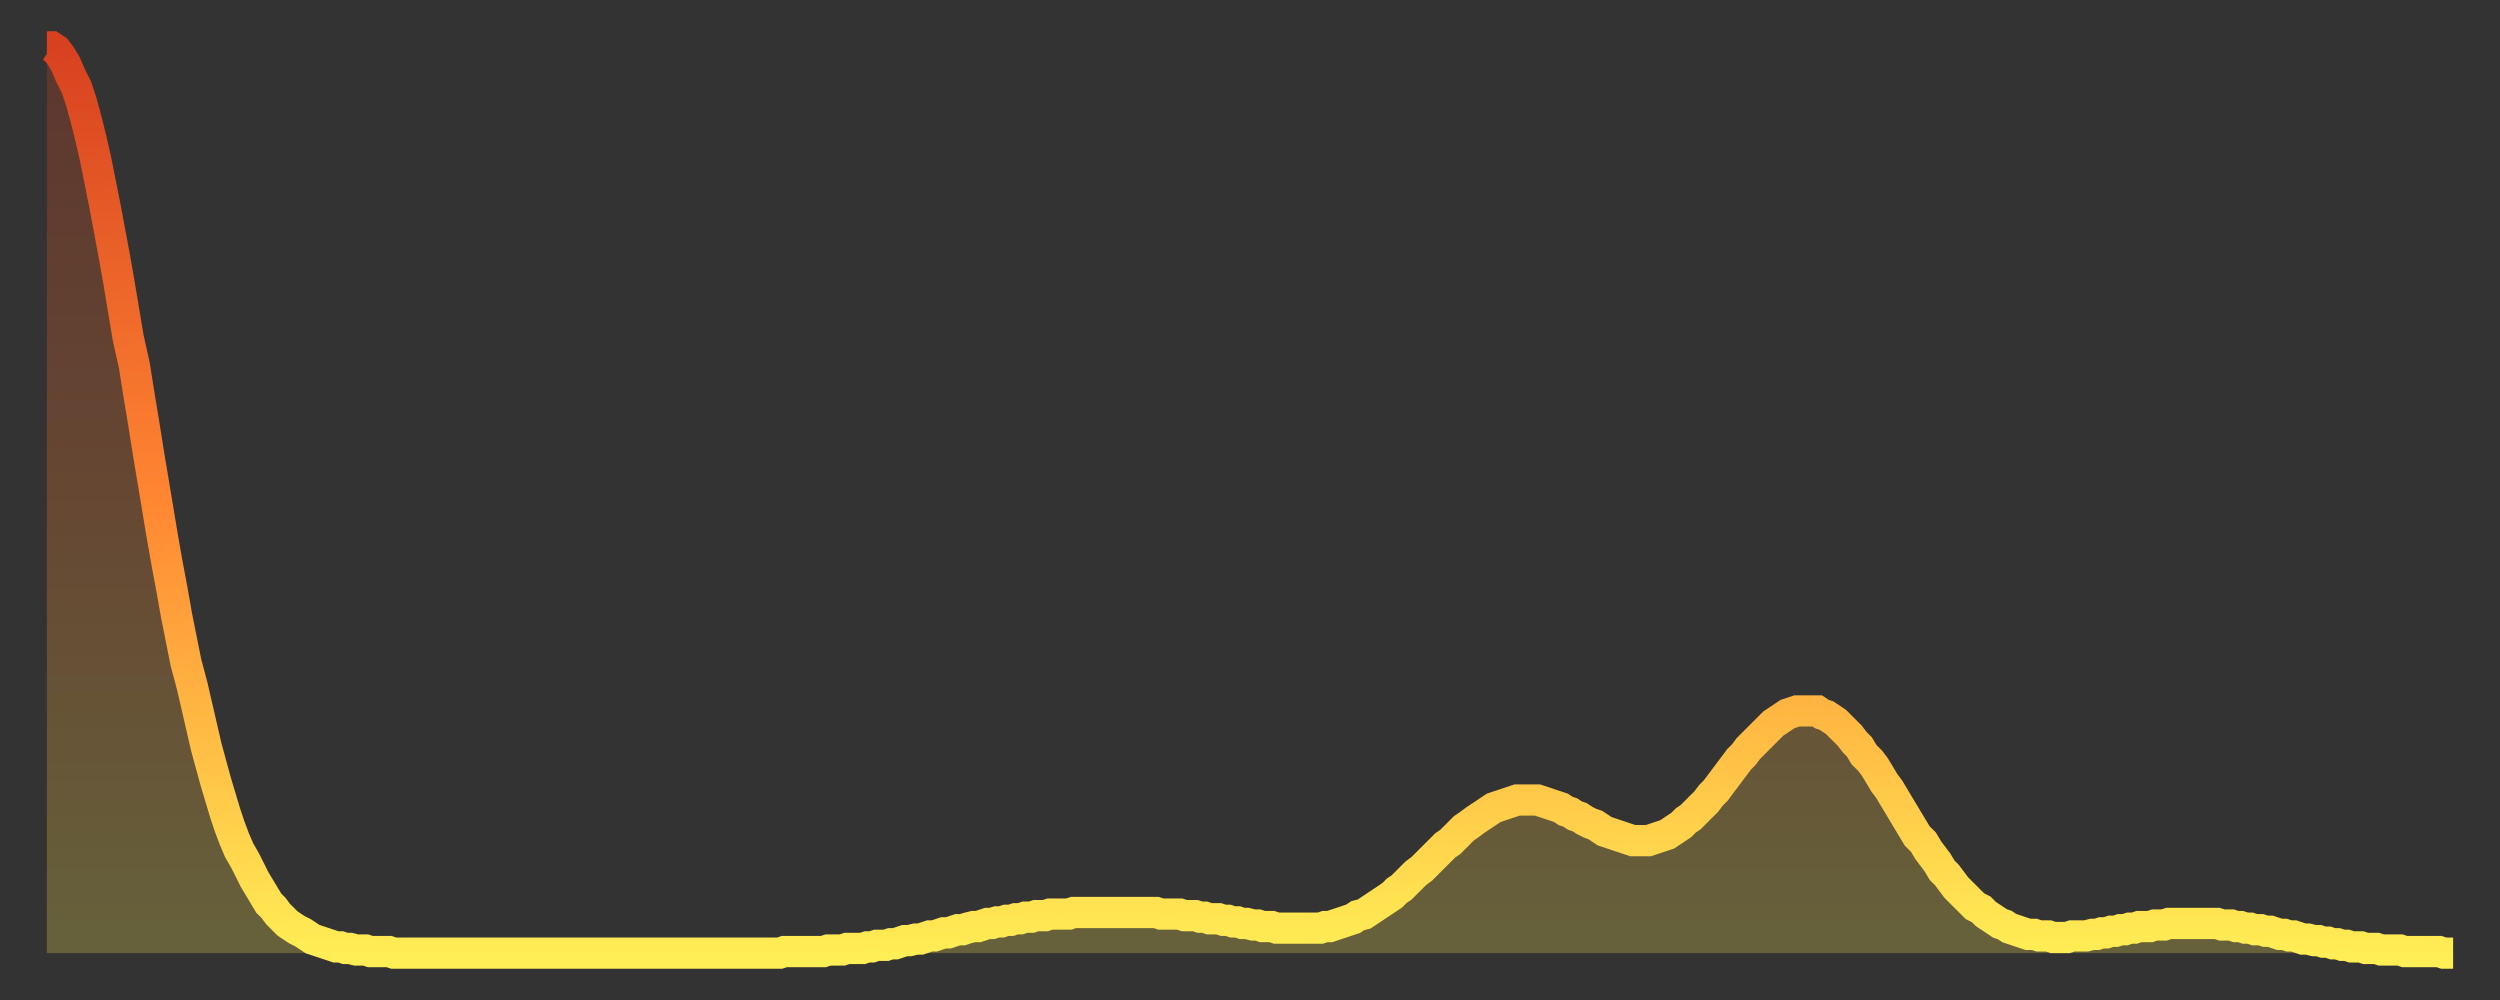
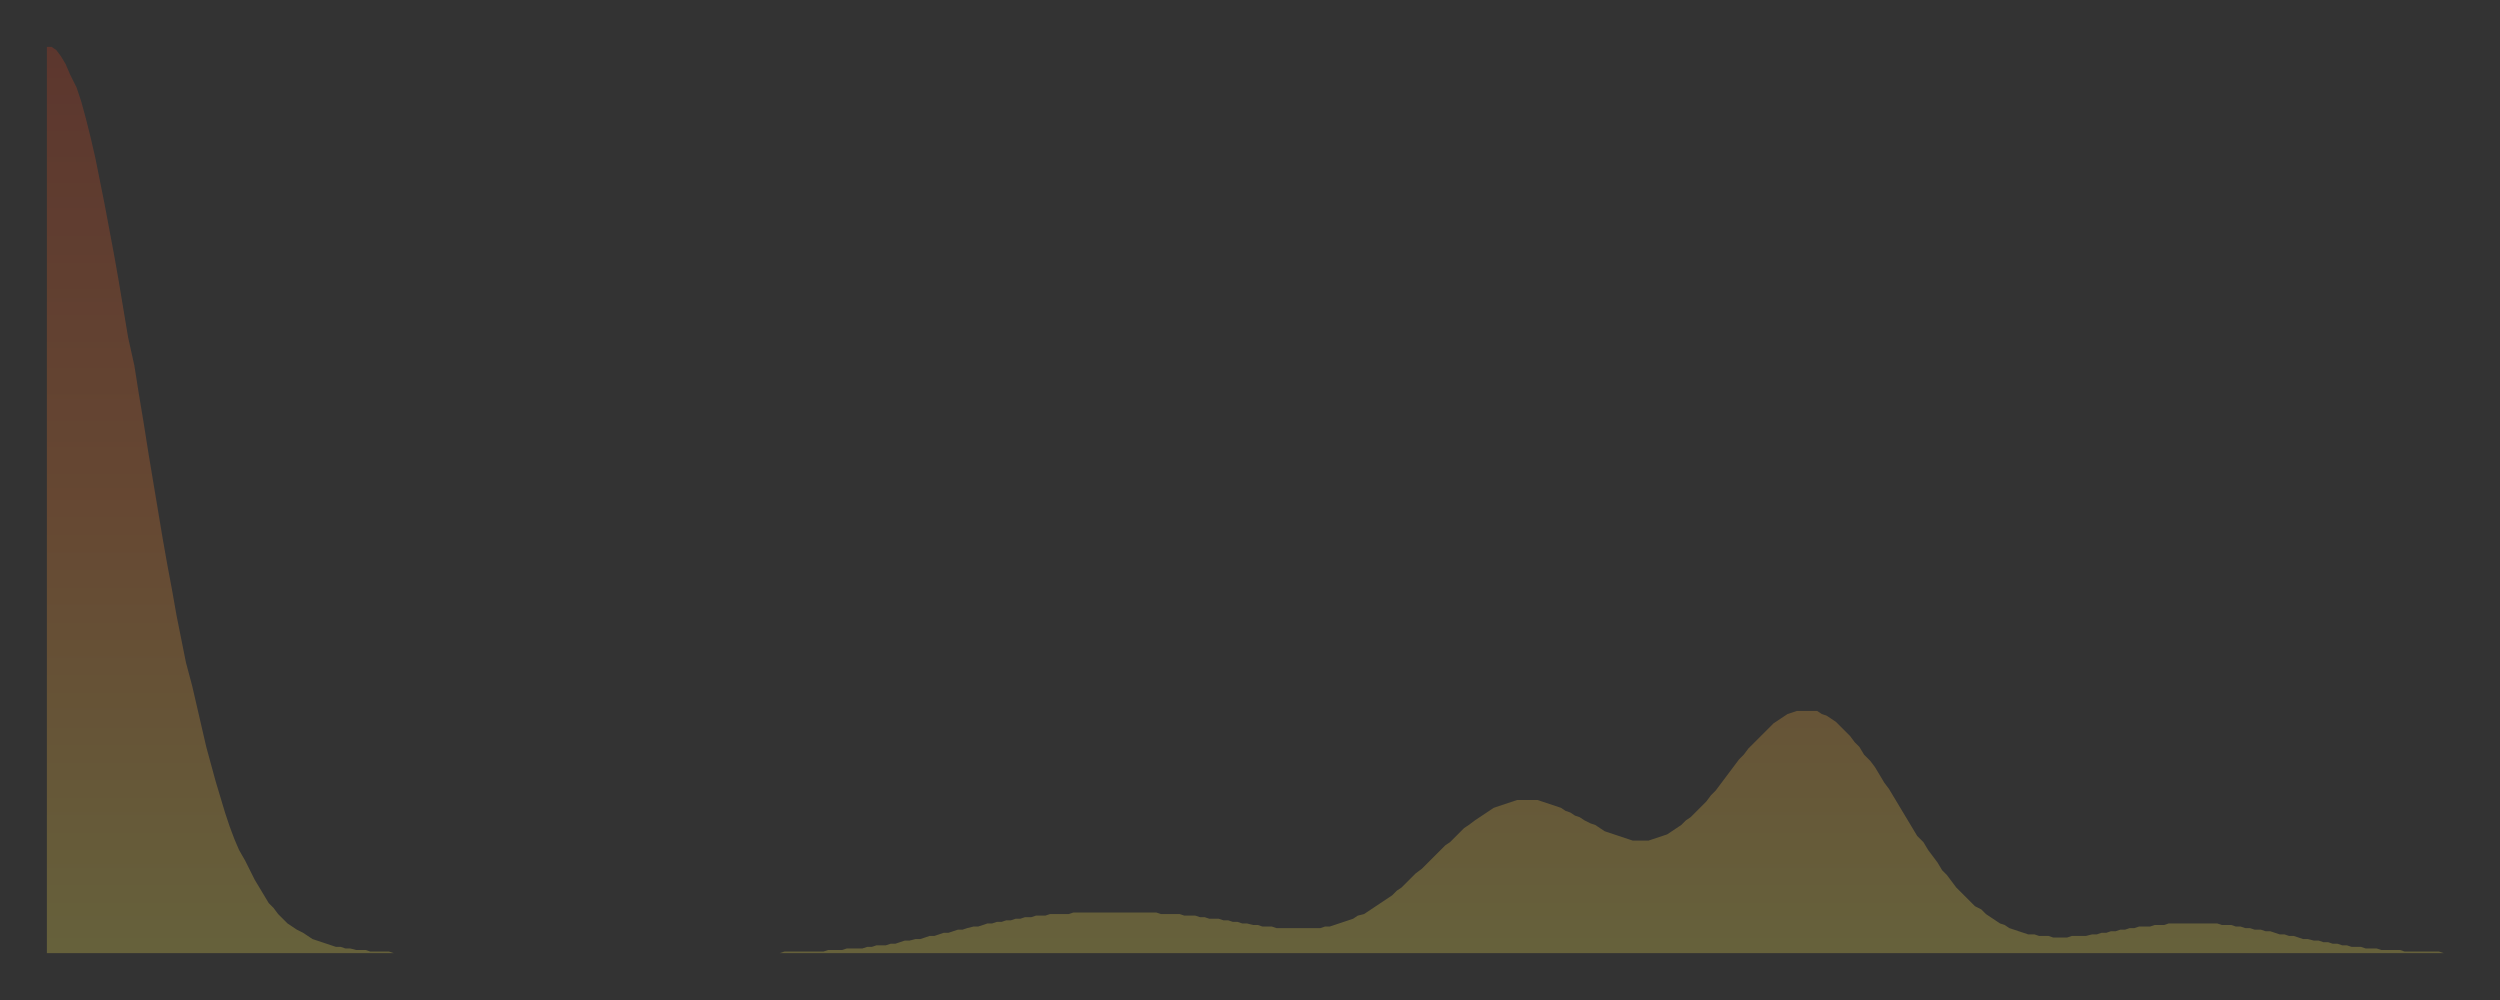
<svg xmlns="http://www.w3.org/2000/svg" baseProfile="full" height="64" version="1.1" width="160">
  <rect width="100%" height="100%" fill="#333333" stroke="none" />
  <defs>
    <linearGradient id="id18874" x1="0" x2="0" y1="0" y2="1">
      <stop offset="0%" stop-color="#d84120" />
      <stop offset="50%" stop-color="#ff8632" />
      <stop offset="100%" stop-color="#ffee55" />
    </linearGradient>
  </defs>
  <g transform="translate(3,3)">
    <g>
-       <path d="M 0.0 0.0 0.3 0.0 0.6 0.2 0.9 0.6 1.2 1.1 1.5 1.8 1.9 2.6 2.2 3.5 2.5 4.6 2.8 5.8 3.1 7.1 3.4 8.6 3.7 10.1 4.0 11.7 4.3 13.3 4.6 15.0 4.9 16.8 5.2 18.6 5.6 20.4 5.9 22.3 6.2 24.1 6.5 26.0 6.8 27.8 7.1 29.6 7.4 31.4 7.7 33.1 8.0 34.7 8.3 36.4 8.6 37.9 8.9 39.4 9.3 40.9 9.6 42.2 9.9 43.5 10.2 44.8 10.5 45.9 10.8 47.0 11.1 48.0 11.4 49.0 11.7 49.9 12.0 50.7 12.3 51.4 12.7 52.1 13.0 52.7 13.3 53.3 13.6 53.8 13.9 54.3 14.2 54.8 14.5 55.1 14.8 55.5 15.1 55.8 15.4 56.1 15.7 56.3 16.0 56.5 16.4 56.7 16.7 56.9 17.0 57.1 17.3 57.2 17.6 57.3 17.9 57.4 18.2 57.5 18.5 57.6 18.8 57.6 19.1 57.7 19.4 57.7 19.8 57.8 20.1 57.8 20.4 57.8 20.7 57.9 21.0 57.9 21.3 57.9 21.6 57.9 21.9 57.9 22.2 58.0 22.5 58.0 22.8 58.0 23.1 58.0 23.5 58.0 23.8 58.0 24.1 58.0 24.4 58.0 24.7 58.0 25.0 58.0 25.3 58.0 25.6 58.0 25.9 58.0 26.2 58.0 26.5 58.0 26.8 58.0 27.2 58.0 27.5 58.0 27.8 58.0 28.1 58.0 28.4 58.0 28.7 58.0 29.0 58.0 29.3 58.0 29.6 58.0 29.9 58.0 30.2 58.0 30.6 58.0 30.9 58.0 31.2 58.0 31.5 58.0 31.8 58.0 32.1 58.0 32.4 58.0 32.7 58.0 33.0 58.0 33.3 58.0 33.6 58.0 33.9 58.0 34.3 58.0 34.6 58.0 34.9 58.0 35.2 58.0 35.5 58.0 35.8 58.0 36.1 58.0 36.4 58.0 36.7 58.0 37.0 58.0 37.3 58.0 37.7 58.0 38.0 58.0 38.3 58.0 38.6 58.0 38.9 58.0 39.2 58.0 39.5 58.0 39.8 58.0 40.1 58.0 40.4 58.0 40.7 58.0 41.0 58.0 41.4 58.0 41.7 58.0 42.0 58.0 42.3 58.0 42.6 58.0 42.9 58.0 43.2 58.0 43.5 58.0 43.8 58.0 44.1 58.0 44.4 58.0 44.7 58.0 45.1 58.0 45.4 58.0 45.7 58.0 46.0 58.0 46.3 58.0 46.6 58.0 46.9 58.0 47.2 57.9 47.5 57.9 47.8 57.9 48.1 57.9 48.5 57.9 48.8 57.9 49.1 57.9 49.4 57.9 49.7 57.9 50.0 57.8 50.3 57.8 50.6 57.8 50.9 57.8 51.2 57.7 51.5 57.7 51.8 57.7 52.2 57.7 52.5 57.6 52.8 57.6 53.1 57.5 53.4 57.5 53.7 57.5 54.0 57.4 54.3 57.4 54.6 57.3 54.9 57.2 55.2 57.2 55.6 57.1 55.9 57.1 56.2 57.0 56.5 56.9 56.8 56.9 57.1 56.8 57.4 56.7 57.7 56.7 58.0 56.6 58.3 56.5 58.6 56.5 58.9 56.4 59.3 56.3 59.6 56.3 59.9 56.2 60.2 56.1 60.5 56.1 60.8 56.0 61.1 56.0 61.4 55.9 61.7 55.9 62.0 55.8 62.3 55.8 62.6 55.7 63.0 55.7 63.3 55.6 63.6 55.6 63.9 55.6 64.2 55.5 64.5 55.5 64.8 55.5 65.1 55.5 65.4 55.5 65.7 55.4 66.0 55.4 66.4 55.4 66.7 55.4 67.0 55.4 67.3 55.4 67.6 55.4 67.9 55.4 68.2 55.4 68.5 55.4 68.8 55.4 69.1 55.4 69.4 55.4 69.7 55.4 70.1 55.4 70.4 55.4 70.7 55.4 71.0 55.4 71.3 55.5 71.6 55.5 71.9 55.5 72.2 55.5 72.5 55.5 72.8 55.6 73.1 55.6 73.5 55.6 73.8 55.7 74.1 55.7 74.4 55.8 74.7 55.8 75.0 55.8 75.3 55.9 75.6 55.9 75.9 56.0 76.2 56.0 76.5 56.1 76.8 56.1 77.2 56.2 77.5 56.2 77.8 56.3 78.1 56.3 78.4 56.3 78.7 56.4 79.0 56.4 79.3 56.4 79.6 56.4 79.9 56.4 80.2 56.4 80.5 56.4 80.9 56.4 81.2 56.4 81.5 56.4 81.8 56.3 82.1 56.3 82.4 56.2 82.7 56.1 83.0 56.0 83.3 55.9 83.6 55.8 83.9 55.6 84.3 55.5 84.6 55.3 84.9 55.1 85.2 54.9 85.5 54.7 85.8 54.5 86.1 54.3 86.4 54.0 86.7 53.8 87.0 53.5 87.3 53.2 87.6 52.9 88.0 52.6 88.3 52.3 88.6 52.0 88.9 51.7 89.2 51.4 89.5 51.1 89.8 50.9 90.1 50.6 90.4 50.3 90.7 50.0 91.0 49.8 91.4 49.5 91.7 49.3 92.0 49.1 92.3 48.9 92.6 48.7 92.9 48.6 93.2 48.5 93.5 48.4 93.8 48.3 94.1 48.2 94.4 48.2 94.7 48.2 95.1 48.2 95.4 48.2 95.7 48.3 96.0 48.4 96.3 48.5 96.6 48.6 96.9 48.7 97.2 48.9 97.5 49.0 97.8 49.2 98.1 49.3 98.4 49.5 98.8 49.7 99.1 49.8 99.4 50.0 99.7 50.2 100.0 50.3 100.3 50.4 100.6 50.5 100.9 50.6 101.2 50.7 101.5 50.8 101.8 50.8 102.2 50.8 102.5 50.8 102.8 50.7 103.1 50.6 103.4 50.5 103.7 50.4 104.0 50.2 104.3 50.0 104.6 49.8 104.9 49.5 105.2 49.3 105.5 49.0 105.9 48.6 106.2 48.3 106.5 47.9 106.8 47.6 107.1 47.2 107.4 46.8 107.7 46.4 108.0 46.0 108.3 45.6 108.6 45.3 108.9 44.9 109.3 44.5 109.6 44.2 109.9 43.9 110.2 43.6 110.5 43.3 110.8 43.1 111.1 42.9 111.4 42.7 111.7 42.6 112.0 42.5 112.3 42.5 112.6 42.5 113.0 42.5 113.3 42.5 113.6 42.7 113.9 42.8 114.2 43.0 114.5 43.2 114.8 43.5 115.1 43.8 115.4 44.1 115.7 44.5 116.0 44.8 116.3 45.3 116.7 45.7 117.0 46.1 117.3 46.6 117.6 47.1 117.9 47.5 118.2 48.0 118.5 48.5 118.8 49.0 119.1 49.5 119.4 50.0 119.7 50.5 120.1 50.9 120.4 51.4 120.7 51.8 121.0 52.2 121.3 52.7 121.6 53.0 121.9 53.4 122.2 53.8 122.5 54.1 122.8 54.4 123.1 54.7 123.4 55.0 123.8 55.2 124.1 55.5 124.4 55.7 124.7 55.9 125.0 56.1 125.3 56.2 125.6 56.4 125.9 56.5 126.2 56.6 126.5 56.7 126.8 56.8 127.2 56.8 127.5 56.9 127.8 56.9 128.1 56.9 128.4 57.0 128.7 57.0 129.0 57.0 129.3 57.0 129.6 56.9 129.9 56.9 130.2 56.9 130.5 56.9 130.9 56.8 131.2 56.8 131.5 56.7 131.8 56.7 132.1 56.6 132.4 56.6 132.7 56.5 133.0 56.5 133.3 56.4 133.6 56.4 133.9 56.3 134.2 56.3 134.6 56.3 134.9 56.2 135.2 56.2 135.5 56.2 135.8 56.1 136.1 56.1 136.4 56.1 136.7 56.1 137.0 56.1 137.3 56.1 137.6 56.1 138.0 56.1 138.3 56.1 138.6 56.1 138.9 56.1 139.2 56.2 139.5 56.2 139.8 56.2 140.1 56.3 140.4 56.3 140.7 56.4 141.0 56.4 141.3 56.5 141.7 56.5 142.0 56.6 142.3 56.6 142.6 56.7 142.9 56.8 143.2 56.8 143.5 56.9 143.8 56.9 144.1 57.0 144.4 57.1 144.7 57.1 145.1 57.2 145.4 57.2 145.7 57.3 146.0 57.3 146.3 57.4 146.6 57.4 146.9 57.5 147.2 57.5 147.5 57.6 147.8 57.6 148.1 57.6 148.4 57.7 148.8 57.7 149.1 57.7 149.4 57.8 149.7 57.8 150.0 57.8 150.3 57.8 150.6 57.8 150.9 57.9 151.2 57.9 151.5 57.9 151.8 57.9 152.1 57.9 152.5 57.9 152.8 57.9 153.1 57.9 153.4 58.0 153.7 58.0 154.0 58.0" fill="none" id="graph-curve" opacity="1" stroke="url(#id18874)" stroke-width="2" />
      <path d="M 0 58 L 0.0 0.0 0.3 0.0 0.6 0.2 0.9 0.6 1.2 1.1 1.5 1.8 1.9 2.6 2.2 3.5 2.5 4.6 2.8 5.8 3.1 7.1 3.4 8.6 3.7 10.1 4.0 11.7 4.3 13.3 4.6 15.0 4.9 16.8 5.2 18.6 5.6 20.4 5.9 22.3 6.2 24.1 6.5 26.0 6.8 27.8 7.1 29.6 7.4 31.4 7.7 33.1 8.0 34.7 8.3 36.4 8.6 37.9 8.9 39.4 9.3 40.9 9.6 42.2 9.9 43.5 10.2 44.8 10.5 45.9 10.8 47.0 11.1 48.0 11.4 49.0 11.7 49.9 12.0 50.7 12.3 51.4 12.7 52.1 13.0 52.7 13.3 53.3 13.6 53.8 13.9 54.3 14.2 54.8 14.5 55.1 14.8 55.5 15.1 55.8 15.4 56.1 15.7 56.3 16.0 56.5 16.4 56.7 16.7 56.9 17.0 57.1 17.3 57.2 17.6 57.3 17.9 57.4 18.2 57.5 18.5 57.6 18.8 57.6 19.1 57.7 19.4 57.7 19.8 57.8 20.1 57.8 20.4 57.8 20.7 57.9 21.0 57.9 21.3 57.9 21.6 57.9 21.9 57.9 22.2 58.0 22.5 58.0 22.8 58.0 23.1 58.0 23.5 58.0 23.8 58.0 24.1 58.0 24.4 58.0 24.7 58.0 25.0 58.0 25.3 58.0 25.6 58.0 25.9 58.0 26.2 58.0 26.5 58.0 26.8 58.0 27.2 58.0 27.5 58.0 27.8 58.0 28.1 58.0 28.4 58.0 28.7 58.0 29.0 58.0 29.3 58.0 29.6 58.0 29.9 58.0 30.2 58.0 30.6 58.0 30.9 58.0 31.2 58.0 31.5 58.0 31.8 58.0 32.1 58.0 32.4 58.0 32.7 58.0 33.0 58.0 33.3 58.0 33.6 58.0 33.9 58.0 34.3 58.0 34.6 58.0 34.9 58.0 35.2 58.0 35.5 58.0 35.8 58.0 36.1 58.0 36.4 58.0 36.7 58.0 37.0 58.0 37.3 58.0 37.7 58.0 38.0 58.0 38.3 58.0 38.6 58.0 38.9 58.0 39.2 58.0 39.5 58.0 39.8 58.0 40.1 58.0 40.4 58.0 40.7 58.0 41.0 58.0 41.4 58.0 41.7 58.0 42.0 58.0 42.3 58.0 42.6 58.0 42.9 58.0 43.2 58.0 43.5 58.0 43.8 58.0 44.1 58.0 44.4 58.0 44.7 58.0 45.1 58.0 45.4 58.0 45.7 58.0 46.0 58.0 46.3 58.0 46.6 58.0 46.9 58.0 47.2 57.9 47.5 57.9 47.8 57.9 48.1 57.9 48.5 57.9 48.8 57.9 49.1 57.9 49.4 57.9 49.7 57.9 50.0 57.8 50.3 57.8 50.6 57.8 50.9 57.8 51.2 57.7 51.5 57.7 51.8 57.7 52.2 57.7 52.5 57.6 52.8 57.6 53.1 57.5 53.4 57.5 53.7 57.5 54.0 57.4 54.3 57.4 54.6 57.3 54.9 57.2 55.2 57.2 55.6 57.1 55.9 57.1 56.2 57.0 56.5 56.9 56.8 56.9 57.1 56.8 57.4 56.7 57.7 56.7 58.0 56.6 58.3 56.5 58.6 56.5 58.9 56.4 59.3 56.3 59.6 56.3 59.9 56.2 60.2 56.1 60.5 56.1 60.8 56.0 61.1 56.0 61.4 55.9 61.7 55.9 62.0 55.8 62.3 55.8 62.6 55.7 63.0 55.7 63.3 55.6 63.6 55.6 63.9 55.6 64.2 55.5 64.5 55.5 64.8 55.5 65.1 55.5 65.4 55.5 65.7 55.4 66.0 55.4 66.4 55.4 66.7 55.4 67.0 55.4 67.3 55.4 67.6 55.4 67.9 55.4 68.2 55.4 68.5 55.4 68.8 55.4 69.1 55.4 69.4 55.4 69.7 55.4 70.1 55.4 70.4 55.4 70.7 55.4 71.0 55.4 71.3 55.5 71.6 55.5 71.9 55.5 72.2 55.5 72.5 55.5 72.8 55.6 73.1 55.6 73.5 55.6 73.8 55.7 74.1 55.7 74.4 55.8 74.7 55.8 75.0 55.8 75.3 55.9 75.6 55.9 75.9 56.0 76.2 56.0 76.5 56.1 76.8 56.1 77.2 56.2 77.5 56.2 77.8 56.3 78.1 56.3 78.4 56.3 78.7 56.4 79.0 56.4 79.3 56.4 79.6 56.4 79.9 56.4 80.2 56.4 80.5 56.4 80.9 56.4 81.2 56.4 81.5 56.4 81.8 56.3 82.1 56.3 82.4 56.2 82.7 56.1 83.0 56.0 83.3 55.9 83.6 55.8 83.9 55.6 84.3 55.5 84.6 55.3 84.9 55.1 85.2 54.9 85.5 54.7 85.8 54.5 86.1 54.3 86.4 54.0 86.7 53.8 87.0 53.5 87.3 53.2 87.6 52.9 88.0 52.6 88.3 52.3 88.6 52.0 88.9 51.7 89.2 51.4 89.5 51.1 89.8 50.9 90.1 50.6 90.4 50.3 90.7 50.0 91.0 49.8 91.4 49.5 91.7 49.3 92.0 49.1 92.3 48.9 92.6 48.7 92.9 48.6 93.2 48.5 93.5 48.4 93.8 48.3 94.1 48.2 94.4 48.2 94.7 48.2 95.1 48.2 95.4 48.2 95.7 48.3 96.0 48.4 96.3 48.5 96.6 48.6 96.9 48.7 97.2 48.9 97.5 49.0 97.8 49.2 98.1 49.3 98.4 49.5 98.8 49.7 99.1 49.8 99.4 50.0 99.7 50.2 100.0 50.3 100.3 50.4 100.6 50.5 100.9 50.6 101.2 50.7 101.5 50.8 101.8 50.8 102.2 50.8 102.5 50.8 102.8 50.7 103.1 50.6 103.4 50.5 103.7 50.4 104.0 50.2 104.3 50.0 104.6 49.8 104.9 49.5 105.2 49.3 105.5 49.0 105.9 48.6 106.2 48.3 106.5 47.9 106.8 47.6 107.1 47.2 107.4 46.8 107.7 46.4 108.0 46.0 108.3 45.6 108.6 45.3 108.9 44.9 109.3 44.5 109.6 44.2 109.9 43.9 110.2 43.6 110.5 43.3 110.8 43.1 111.1 42.9 111.4 42.7 111.7 42.6 112.0 42.5 112.3 42.5 112.6 42.5 113.0 42.5 113.3 42.5 113.6 42.7 113.9 42.8 114.2 43.0 114.5 43.2 114.8 43.5 115.1 43.8 115.4 44.1 115.7 44.5 116.0 44.8 116.3 45.3 116.7 45.7 117.0 46.1 117.3 46.6 117.6 47.1 117.9 47.5 118.2 48.0 118.5 48.5 118.8 49.0 119.1 49.5 119.4 50.0 119.7 50.5 120.1 50.9 120.4 51.4 120.7 51.8 121.0 52.2 121.3 52.7 121.6 53.0 121.9 53.4 122.2 53.8 122.5 54.1 122.8 54.4 123.1 54.7 123.4 55.0 123.8 55.2 124.1 55.5 124.4 55.7 124.7 55.9 125.0 56.1 125.3 56.2 125.6 56.4 125.9 56.5 126.2 56.6 126.5 56.7 126.8 56.8 127.2 56.8 127.5 56.9 127.8 56.9 128.1 56.9 128.4 57.0 128.7 57.0 129.0 57.0 129.3 57.0 129.6 56.9 129.9 56.9 130.2 56.9 130.5 56.9 130.9 56.8 131.2 56.8 131.5 56.7 131.8 56.7 132.1 56.6 132.4 56.6 132.7 56.5 133.0 56.5 133.3 56.4 133.6 56.4 133.9 56.3 134.2 56.3 134.6 56.3 134.9 56.2 135.2 56.2 135.5 56.2 135.8 56.1 136.1 56.1 136.4 56.1 136.7 56.1 137.0 56.1 137.3 56.1 137.6 56.1 138.0 56.1 138.3 56.1 138.6 56.1 138.9 56.1 139.2 56.2 139.5 56.2 139.8 56.2 140.1 56.3 140.4 56.3 140.7 56.4 141.0 56.4 141.3 56.5 141.7 56.5 142.0 56.6 142.3 56.6 142.6 56.7 142.9 56.8 143.2 56.8 143.5 56.9 143.8 56.9 144.1 57.0 144.4 57.1 144.7 57.1 145.1 57.2 145.4 57.2 145.7 57.3 146.0 57.3 146.3 57.4 146.6 57.4 146.9 57.5 147.2 57.5 147.5 57.6 147.8 57.6 148.1 57.6 148.4 57.7 148.8 57.7 149.1 57.7 149.4 57.8 149.7 57.8 150.0 57.8 150.3 57.8 150.6 57.8 150.9 57.9 151.2 57.9 151.5 57.9 151.8 57.9 152.1 57.9 152.5 57.9 152.8 57.9 153.1 57.9 153.4 58.0 153.7 58.0 154.0 58.0 154 58" fill="url(#id18874)" fill-opacity=".25" id="graph-shadow" />
    </g>
  </g>
</svg>